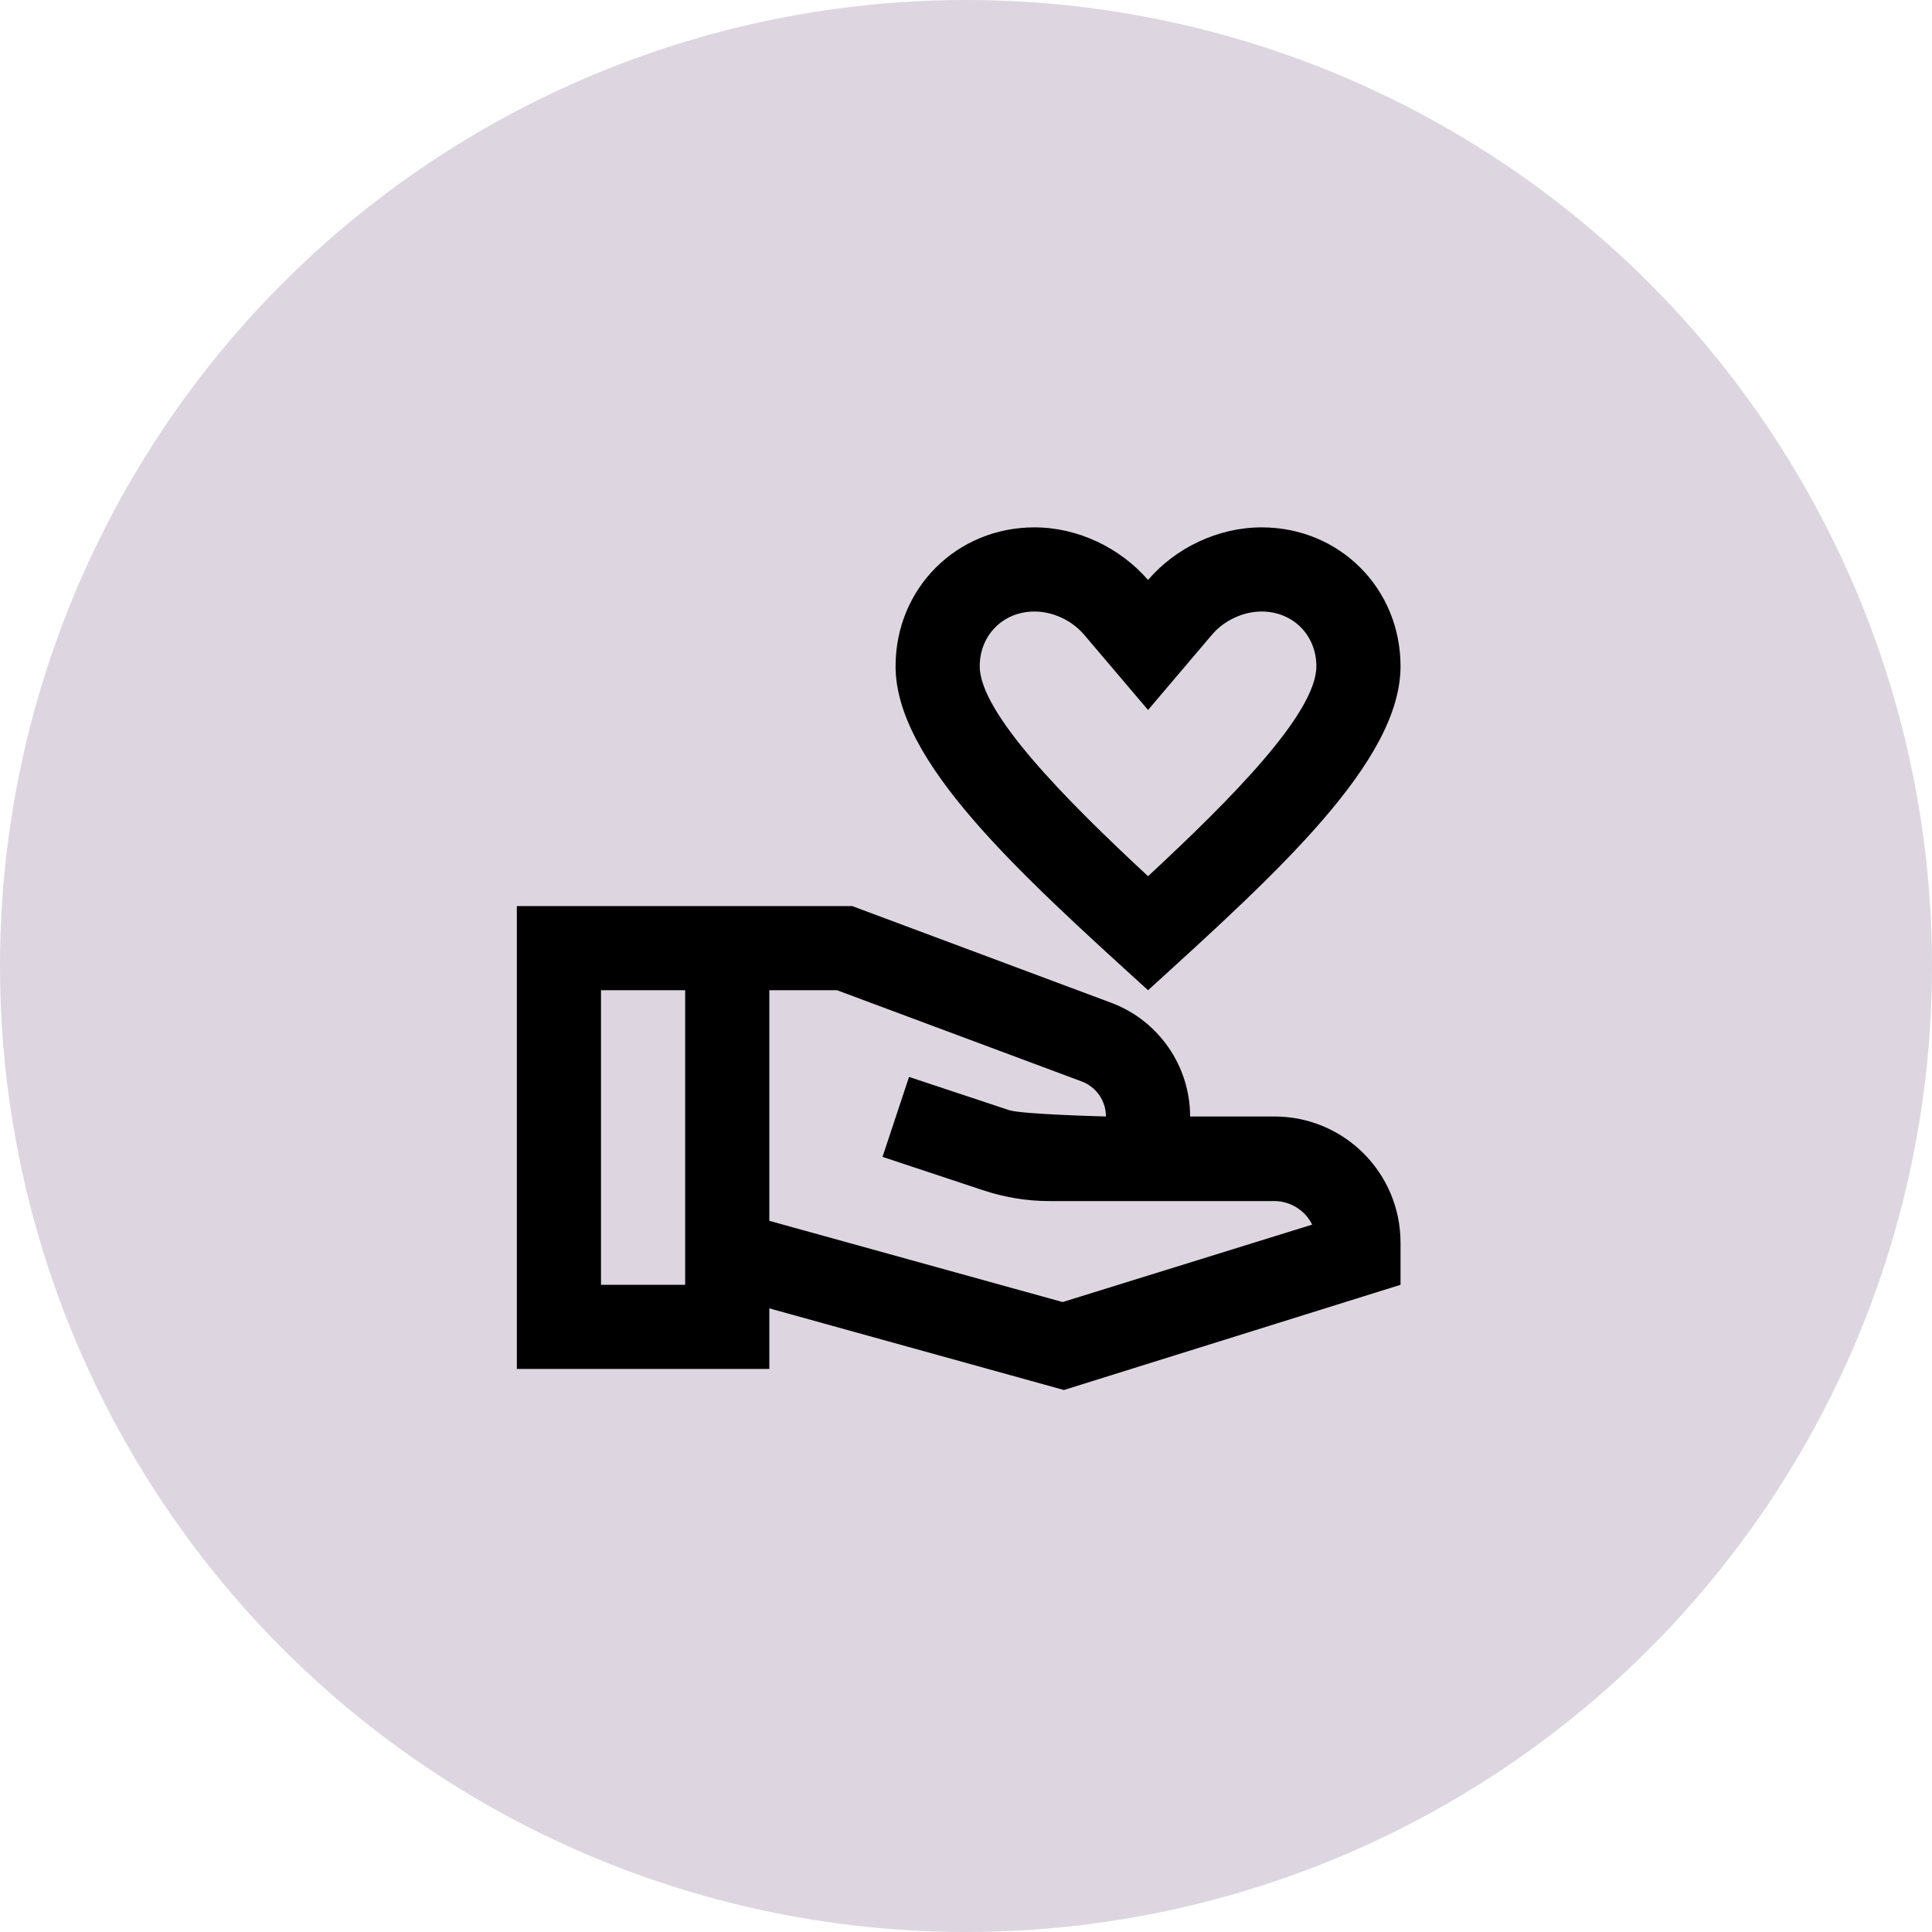
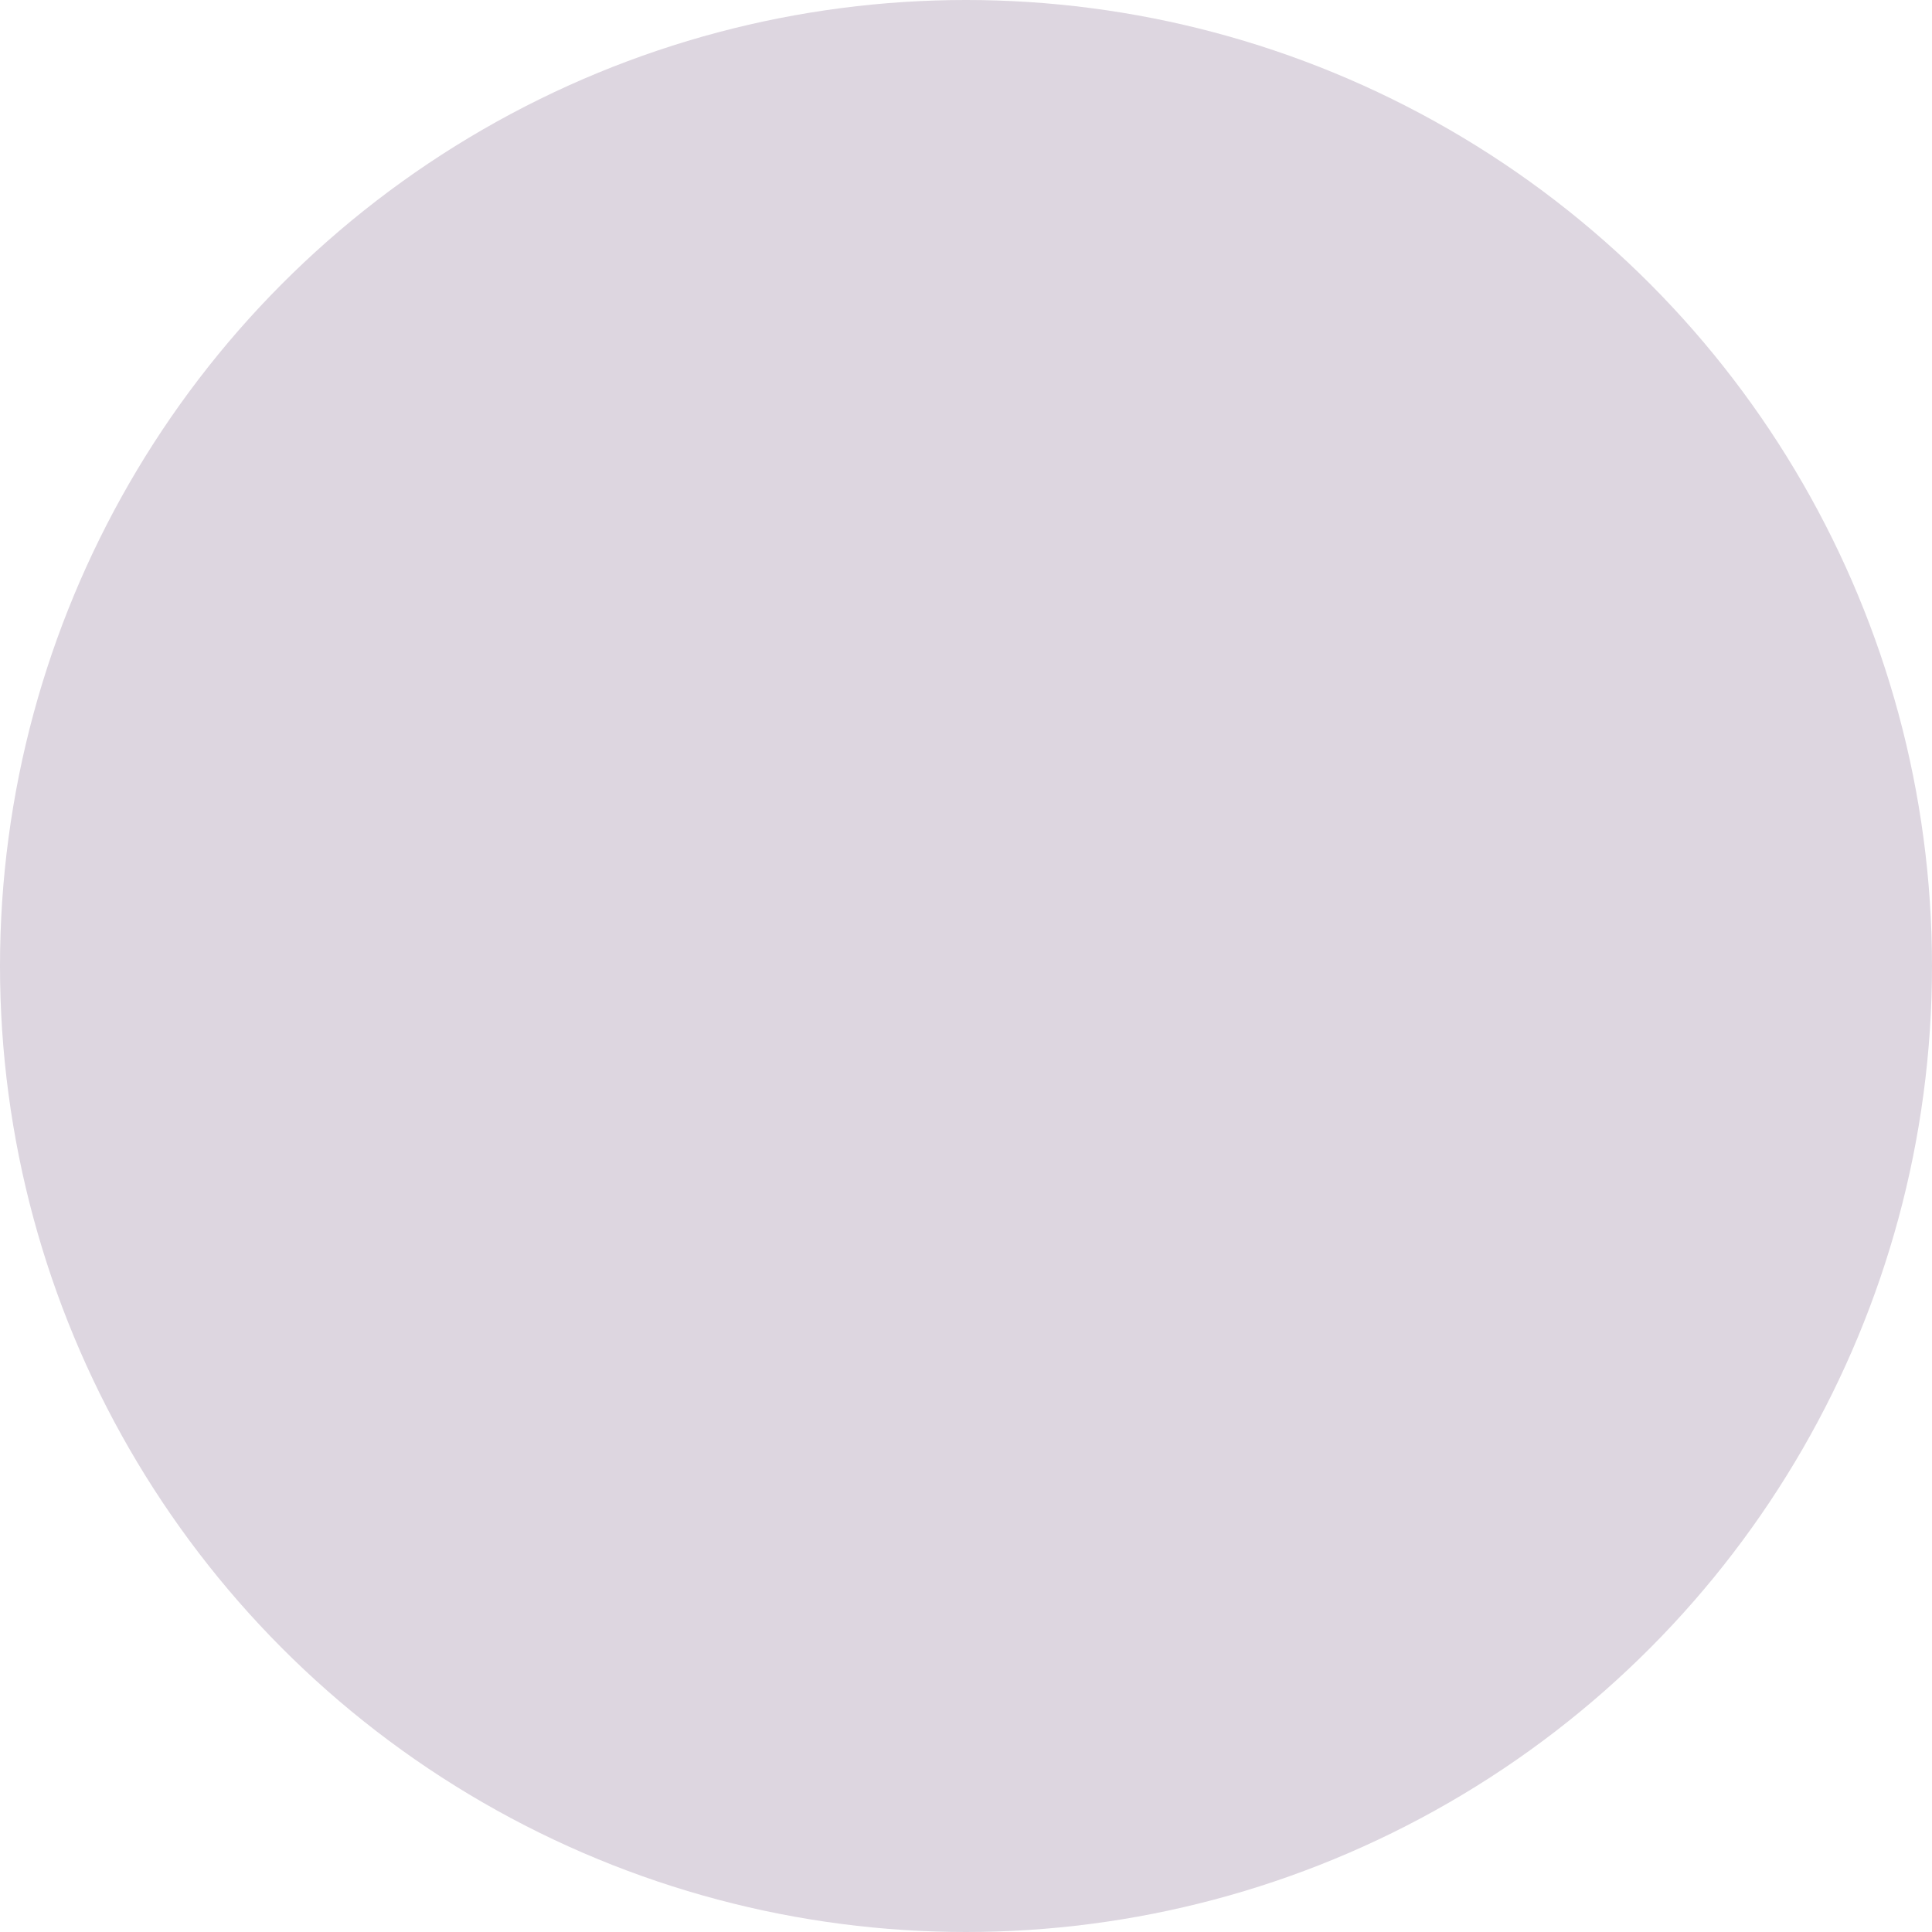
<svg xmlns="http://www.w3.org/2000/svg" width="132" height="132" viewBox="0 0 132 132" fill="none">
  <circle cx="66" cy="66" r="66" fill="#DDD6E0" />
-   <path d="M78.438 67.656C87.321 59.578 95.688 52.016 95.688 45.519C95.688 40.2 91.519 36.031 86.2 36.031C83.21 36.031 80.306 37.44 78.438 39.625C76.54 37.44 73.665 36.031 70.675 36.031C65.356 36.031 61.188 40.2 61.188 45.519C61.188 52.016 69.554 59.578 78.438 67.656ZM70.675 41.781C71.94 41.781 73.234 42.385 74.067 43.362L78.438 48.509L82.808 43.362C83.641 42.385 84.935 41.781 86.2 41.781C88.328 41.781 89.938 43.391 89.938 45.519C89.938 48.739 84.073 54.633 78.438 59.865C72.802 54.633 66.938 48.71 66.938 45.519C66.938 43.391 68.547 41.781 70.675 41.781Z" fill="black" />
-   <path d="M87.062 76.281H81.312C81.312 72.831 79.156 69.726 75.936 68.519L58.226 61.906H35.312V93.531H52.562V89.391L72.688 94.969L95.688 87.781V84.906C95.688 80.134 91.835 76.281 87.062 76.281ZM41.062 87.781V67.656H46.812V87.781H41.062ZM72.601 88.96L52.562 83.411V67.656H57.191L73.924 73.895C74.901 74.269 75.562 75.218 75.562 76.281C75.562 76.281 69.841 76.138 68.95 75.85L62.108 73.579L60.296 79.041L67.139 81.312C68.605 81.801 70.129 82.06 71.681 82.06H87.062C88.184 82.06 89.19 82.721 89.65 83.67L72.601 88.96Z" fill="black" />
</svg>